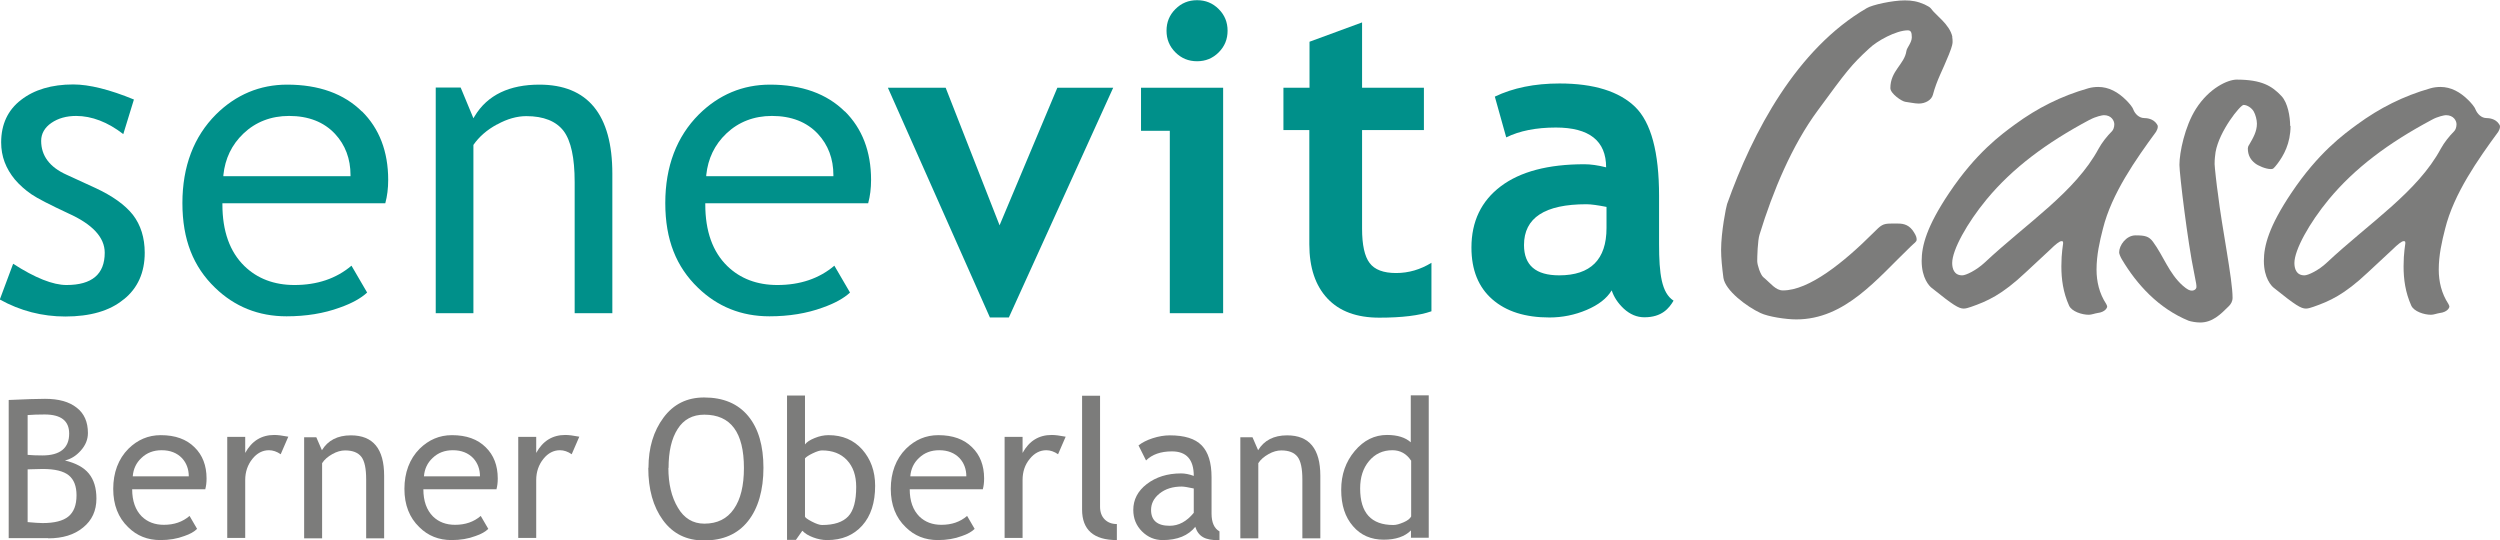
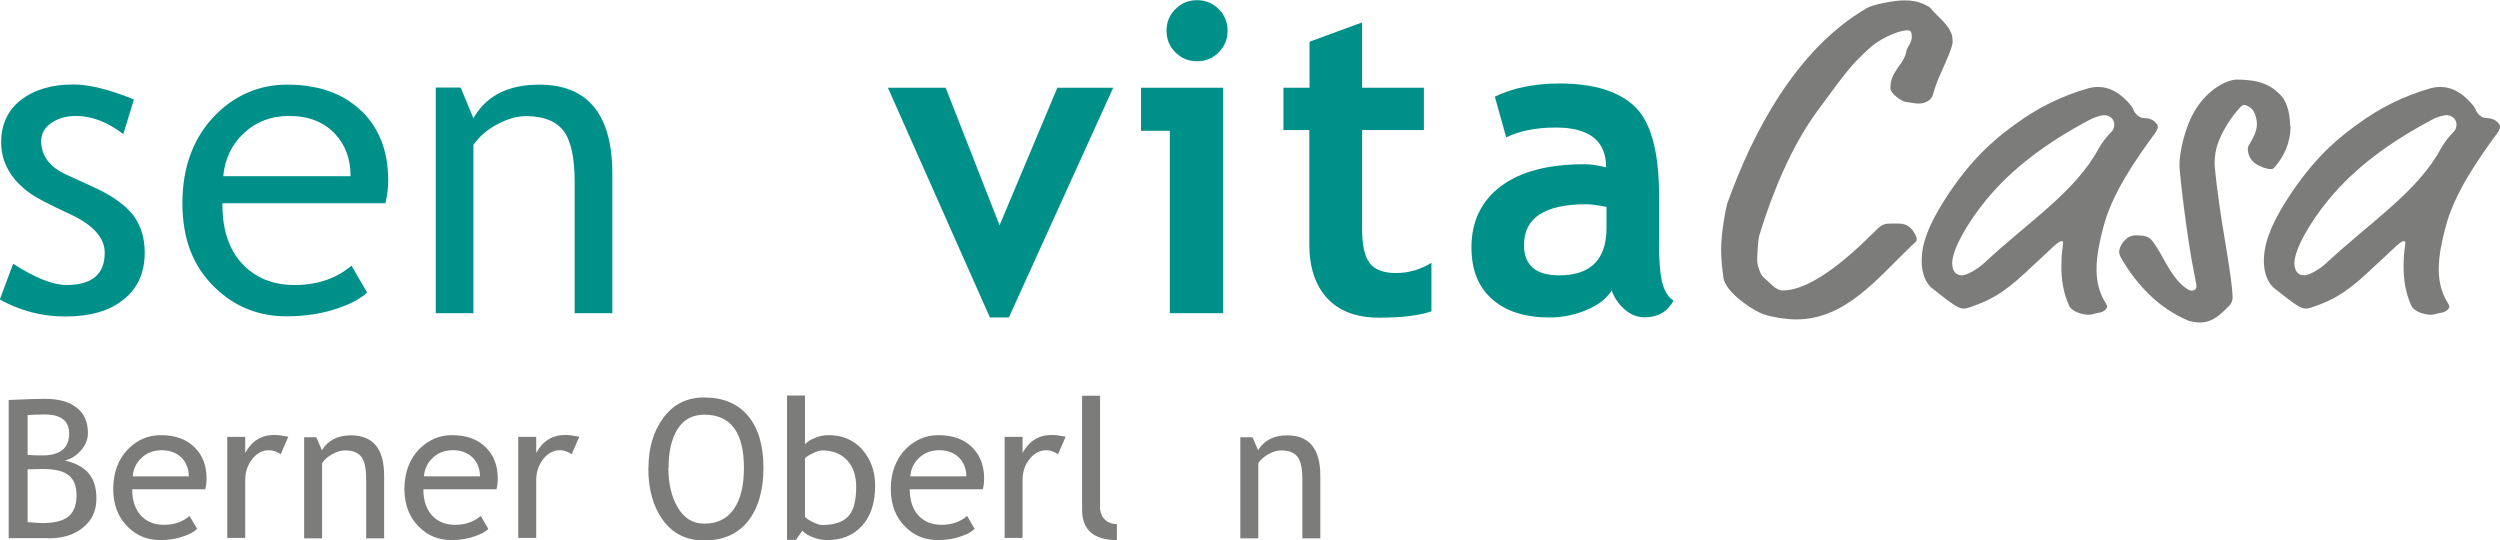
<svg xmlns="http://www.w3.org/2000/svg" id="Ebene_1" data-name="Ebene 1" viewBox="0 0 129.38 27.97">
  <defs>
    <style>
      .cls-1 {
        fill: #7c7c7b;
      }

      .cls-2 {
        fill: #00908a;
      }
    </style>
  </defs>
  <g>
    <path class="cls-2" d="M6.41,15.49c.72-.58,1.08-1.39,1.08-2.41,0-.78-.21-1.44-.61-1.96-.41-.52-1.07-.99-1.96-1.4l-1.48-.68c-.87-.39-1.31-.98-1.31-1.75,0-.37,.18-.69,.53-.93,.35-.24,.78-.36,1.28-.36,.81,0,1.64,.32,2.44,.94l.55-1.79c-1.26-.52-2.32-.78-3.14-.78-1.11,0-2.02,.27-2.7,.8C.41,5.69,.06,6.43,.06,7.37c0,.36,.06,.7,.18,1.02,.12,.32,.3,.62,.53,.9,.24,.28,.53,.54,.85,.76,.32,.22,.97,.55,1.91,.99,1.25,.56,1.89,1.24,1.89,2.04,0,1.11-.66,1.67-1.98,1.67-.7,0-1.63-.37-2.76-1.1l-.69,1.85c1.06,.59,2.2,.88,3.39,.88,1.28,0,2.3-.29,3.01-.88" />
    <path class="cls-2" d="M18.73,5.77c-.93-.92-2.23-1.39-3.87-1.39-1.41,0-2.65,.52-3.68,1.54-1.15,1.15-1.74,2.69-1.74,4.59s.57,3.3,1.69,4.38c1.01,.98,2.25,1.48,3.7,1.48,1.01,0,1.93-.15,2.75-.45,.63-.22,1.11-.49,1.42-.78l-.81-1.39c-.79,.67-1.78,1-2.95,1-1.05,0-1.92-.33-2.59-.98-.76-.74-1.14-1.81-1.14-3.19v-.06h8.43c.1-.37,.15-.77,.15-1.21,0-1.47-.46-2.66-1.36-3.55m-.59,3.36h-6.58v-.06c.09-.85,.43-1.57,1.04-2.15,.63-.6,1.43-.91,2.36-.91,1,0,1.8,.31,2.38,.93,.53,.57,.8,1.29,.8,2.13v.06Z" />
    <path class="cls-2" d="M25.73,6.44c.52-.29,1.03-.43,1.51-.43,.89,0,1.54,.26,1.93,.77,.38,.51,.57,1.39,.57,2.64v6.79h1.95v-7.22c0-3.06-1.27-4.61-3.78-4.61-1.52,0-2.68,.52-3.35,1.64l-.06,.1-.66-1.59h-1.29v11.68h1.95V7.5c.29-.42,.7-.78,1.22-1.06" />
-     <path class="cls-2" d="M43.72,5.77c-.93-.92-2.23-1.39-3.87-1.39-1.41,0-2.65,.52-3.68,1.54-1.15,1.15-1.74,2.69-1.74,4.59s.57,3.3,1.69,4.38c1.01,.98,2.25,1.48,3.7,1.48,1.01,0,1.93-.15,2.75-.45,.63-.22,1.11-.49,1.42-.78l-.81-1.39c-.79,.67-1.78,1-2.95,1-1.05,0-1.92-.33-2.59-.98-.76-.74-1.14-1.81-1.14-3.19v-.06h8.43c.1-.37,.15-.77,.15-1.21,0-1.47-.46-2.66-1.36-3.55m-.59,3.36h-6.58v-.06c.09-.85,.43-1.57,1.04-2.15,.63-.6,1.43-.91,2.36-.91,1,0,1.8,.31,2.38,.93,.53,.57,.8,1.29,.8,2.13v.06Z" />
    <polygon class="cls-2" points="52.21 16.43 51.23 16.43 45.95 4.54 48.94 4.54 51.73 11.66 54.72 4.54 57.61 4.54 52.21 16.43" />
    <path class="cls-2" d="M60.54,16.21V6.77h-1.49v-2.23h4.25v11.67h-2.76ZM61.95,.01c.44,0,.81,.15,1.12,.46,.31,.31,.46,.68,.46,1.12s-.15,.81-.46,1.12c-.31,.31-.68,.46-1.12,.46s-.81-.15-1.12-.46c-.31-.31-.46-.68-.46-1.12s.15-.81,.46-1.12c.31-.31,.68-.46,1.12-.46" />
    <path class="cls-2" d="M67.77,6.73h-1.35v-2.19h1.35V2.16l2.72-1v3.38h3.2v2.19h-3.2v5.11c0,.83,.13,1.43,.39,1.77,.26,.35,.72,.52,1.37,.52s1.26-.18,1.83-.53v2.51c-.63,.22-1.53,.33-2.7,.33s-2.06-.33-2.68-.99-.94-1.59-.94-2.81V6.73Z" />
    <path class="cls-2" d="M83.4,15.04c-.25,.41-.68,.74-1.29,1-.61,.26-1.26,.39-1.92,.39-1.26,0-2.24-.31-2.96-.94-.72-.63-1.08-1.52-1.08-2.68,0-1.35,.51-2.41,1.52-3.17,1.01-.76,2.45-1.14,4.32-1.14,.32,0,.7,.05,1.13,.16,0-1.37-.87-2.06-2.6-2.06-1.02,0-1.88,.17-2.57,.51l-.59-2.11c.94-.45,2.05-.68,3.35-.68,1.78,0,3.08,.41,3.91,1.21,.83,.81,1.24,2.35,1.24,4.61v2.49c0,1.55,.13,2.53,.75,2.93-.23,.39-.6,.86-1.51,.86-.39,0-.74-.15-1.06-.44-.31-.29-.52-.61-.63-.95m-.26-4.32c-.46-.09-.81-.14-1.05-.14-2.15,0-3.23,.7-3.23,2.11,0,1.05,.61,1.57,1.82,1.57,1.63,0,2.45-.82,2.45-2.45v-1.09Z" />
  </g>
  <g>
    <path class="cls-1" d="M101.03,1.9c.02,.12,.02,.19,.02,.26s0,.19-.19,.66c-.33,.83-.62,1.3-.83,2.09-.07,.26-.38,.45-.73,.45-.21,0-.5-.07-.69-.09-.19-.02-.78-.43-.78-.71,0-.9,.73-1.23,.83-1.92,.02-.17,.28-.43,.28-.71,0-.26-.05-.36-.21-.36-.59,0-1.59,.54-2.01,.95-.92,.85-1.14,1.14-2.65,3.2-1.33,1.8-2.32,4.17-3.01,6.42-.1,.31-.12,1.18-.12,1.37,0,.21,.17,.71,.31,.83,.4,.33,.64,.69,1.02,.69,1.35,0,3.15-1.45,4.69-2.99,.38-.38,.47-.47,.9-.47h.38c.31,0,.59,.09,.81,.45,.12,.19,.14,.28,.14,.38,0,.12-.12,.17-.31,.36-1.75,1.68-3.39,3.77-5.92,3.77-.54,0-1.45-.14-1.85-.33-.71-.33-1.82-1.16-1.92-1.82-.07-.54-.12-1.02-.12-1.45,0-.92,.26-2.23,.31-2.37,1.33-3.74,3.6-8.03,7.23-10.14,.28-.17,1.33-.4,1.97-.4,.36,0,.66,.05,1.02,.21,.14,.07,.28,.14,.33,.21,.24,.35,.97,.81,1.11,1.47Z" />
    <path class="cls-1" d="M110.96,6.11c.12,0,.47,.02,.66,.31,.05,.07,.05,.09,.05,.14,0,.09-.05,.19-.09,.26-1.04,1.42-2.3,3.2-2.75,5.02-.17,.66-.33,1.37-.33,2.11,0,.62,.14,1.23,.5,1.78,.02,.05,.05,.09,.05,.14s-.09,.28-.5,.33c-.14,.02-.31,.09-.45,.09-.36,0-.88-.17-1.02-.47-.31-.69-.4-1.37-.4-2.04,0-.71,.09-1.11,.09-1.18,0-.1,0-.12-.09-.12s-.31,.17-.57,.43l-1.28,1.19c-1.23,1.16-1.99,1.49-2.82,1.78-.14,.05-.28,.09-.38,.09-.26,0-.54-.17-1.66-1.07-.12-.09-.52-.5-.52-1.4,0-.78,.26-1.78,1.42-3.51,1.4-2.09,2.7-3.03,3.41-3.55,1.16-.85,2.39-1.47,3.79-1.87,.17-.05,.36-.07,.52-.07,.54,0,1.02,.26,1.45,.69,.12,.12,.31,.33,.36,.47,.09,.24,.31,.45,.57,.45Zm-2.82,.09c-2.23,1.19-3.98,2.49-5.33,4.12-1,1.21-1.78,2.61-1.78,3.29,0,.28,.09,.64,.52,.64,.19,0,.73-.26,1.16-.66,2.2-2.06,4.69-3.65,5.9-5.9,.17-.31,.43-.64,.69-.9,.07-.07,.12-.21,.12-.36,0-.17-.14-.47-.54-.47-.07,0-.43,.07-.73,.24Z" />
    <path class="cls-1" d="M118.54,6.52c0,.9-.36,1.54-.69,1.97-.19,.24-.21,.26-.33,.26-.26,0-.66-.17-.83-.31-.21-.17-.36-.4-.36-.76,0-.05,.02-.12,.07-.19,.21-.36,.4-.69,.4-1.09,0-.19-.07-.47-.17-.64s-.33-.33-.52-.33c-.17,0-1.26,1.35-1.45,2.44-.02,.17-.05,.33-.05,.62,0,.14,.12,1.21,.17,1.52,.21,1.78,.76,4.43,.76,5.4,0,.19-.09,.33-.19,.43-.43,.43-.85,.85-1.49,.85-.21,0-.47-.05-.59-.09-1.56-.64-2.68-1.87-3.46-3.18-.07-.12-.14-.28-.14-.36,0-.36,.36-.88,.85-.88s.69,.05,.9,.33c.54,.73,.83,1.64,1.54,2.27,.24,.21,.36,.26,.47,.26,.14,0,.24-.09,.24-.19s0-.14-.12-.73c-.33-1.56-.76-5.12-.76-5.59,0-.64,.28-1.99,.85-2.89,.69-1.09,1.66-1.52,2.11-1.52,1.3,0,1.83,.33,2.32,.85,.33,.35,.45,1.07,.45,1.54Z" />
    <path class="cls-1" d="M128.67,6.11c.12,0,.47,.02,.66,.31,.05,.07,.05,.09,.05,.14,0,.09-.05,.19-.09,.26-1.04,1.42-2.3,3.2-2.75,5.02-.17,.66-.33,1.37-.33,2.11,0,.62,.14,1.23,.5,1.78,.02,.05,.05,.09,.05,.14s-.09,.28-.5,.33c-.14,.02-.31,.09-.45,.09-.36,0-.88-.17-1.02-.47-.31-.69-.4-1.37-.4-2.04,0-.71,.09-1.11,.09-1.18,0-.1,0-.12-.09-.12s-.31,.17-.57,.43l-1.28,1.19c-1.23,1.16-1.99,1.49-2.82,1.78-.14,.05-.28,.09-.38,.09-.26,0-.54-.17-1.66-1.07-.12-.09-.52-.5-.52-1.4,0-.78,.26-1.78,1.42-3.51,1.4-2.09,2.7-3.03,3.41-3.55,1.16-.85,2.39-1.47,3.79-1.87,.17-.05,.36-.07,.52-.07,.54,0,1.02,.26,1.45,.69,.12,.12,.31,.33,.36,.47,.1,.24,.31,.45,.57,.45Zm-2.82,.09c-2.23,1.19-3.98,2.49-5.33,4.12-1,1.21-1.78,2.61-1.78,3.29,0,.28,.09,.64,.52,.64,.19,0,.74-.26,1.16-.66,2.2-2.06,4.69-3.65,5.9-5.9,.17-.31,.43-.64,.69-.9,.07-.07,.12-.21,.12-.36,0-.17-.14-.47-.55-.47-.07,0-.43,.07-.73,.24Z" />
  </g>
  <g>
    <path class="cls-1" d="M2.49,27.85H.45v-7.15c.87-.04,1.5-.06,1.88-.06,.71,0,1.25,.15,1.64,.46,.39,.3,.58,.74,.58,1.31,0,.33-.12,.63-.37,.91s-.52,.44-.82,.51c.57,.14,.98,.36,1.24,.68,.26,.32,.39,.75,.39,1.29,0,.63-.23,1.13-.69,1.5-.46,.38-1.06,.56-1.8,.56Zm-1.06-6.37v2.06c.21,.02,.46,.03,.76,.03,.92,0,1.39-.38,1.39-1.13,0-.66-.42-.99-1.27-.99-.33,0-.62,.01-.87,.03Zm0,2.81v2.73c.34,.03,.59,.05,.77,.05,.61,0,1.06-.11,1.34-.34s.42-.59,.42-1.1c0-.46-.13-.81-.4-1.03-.27-.22-.72-.33-1.35-.33l-.79,.02Z" />
    <path class="cls-1" d="M10.61,25.32h-3.77c0,.61,.17,1.08,.5,1.41,.3,.29,.68,.43,1.14,.43,.53,0,.97-.15,1.33-.46l.39,.67c-.14,.14-.36,.27-.66,.37-.37,.14-.78,.21-1.24,.21-.66,0-1.22-.22-1.67-.67-.51-.49-.77-1.15-.77-1.98s.26-1.55,.79-2.08c.47-.46,1.02-.7,1.67-.7,.75,0,1.33,.21,1.75,.63,.41,.4,.62,.94,.62,1.61,0,.21-.02,.39-.07,.57Zm-2.25-2.02c-.41,0-.76,.13-1.04,.4-.27,.25-.42,.57-.45,.95h2.9c0-.37-.12-.69-.35-.94-.26-.27-.61-.41-1.05-.41Z" />
    <path class="cls-1" d="M14.53,23.51c-.2-.14-.41-.21-.61-.21-.33,0-.62,.15-.86,.45s-.37,.67-.37,1.09v3h-.93v-5.23h.93v.83c.34-.62,.84-.93,1.51-.93,.17,0,.41,.03,.72,.09l-.39,.9Z" />
    <path class="cls-1" d="M18.95,27.85v-3.04c0-.56-.08-.95-.25-1.17-.17-.22-.45-.33-.84-.33-.21,0-.43,.06-.66,.19s-.41,.28-.53,.47v3.89h-.93v-5.23h.63l.29,.67c.31-.51,.81-.77,1.5-.77,1.15,0,1.72,.7,1.72,2.09v3.24h-.93Z" />
    <path class="cls-1" d="M25.68,25.32h-3.77c0,.61,.17,1.08,.5,1.41,.3,.29,.68,.43,1.14,.43,.53,0,.97-.15,1.33-.46l.39,.67c-.14,.14-.36,.27-.66,.37-.37,.14-.78,.21-1.24,.21-.66,0-1.22-.22-1.67-.67-.51-.49-.77-1.15-.77-1.98s.26-1.55,.79-2.08c.47-.46,1.02-.7,1.67-.7,.75,0,1.33,.21,1.75,.63,.41,.4,.62,.94,.62,1.61,0,.21-.02,.39-.07,.57Zm-2.25-2.02c-.41,0-.76,.13-1.04,.4-.27,.25-.42,.57-.45,.95h2.9c0-.37-.12-.69-.35-.94-.26-.27-.61-.41-1.05-.41Z" />
    <path class="cls-1" d="M29.59,23.51c-.2-.14-.41-.21-.61-.21-.33,0-.62,.15-.86,.45s-.37,.67-.37,1.09v3h-.93v-5.23h.93v.83c.34-.62,.84-.93,1.51-.93,.17,0,.41,.03,.72,.09l-.39,.9Z" />
    <path class="cls-1" d="M33.56,24.21c0-1.04,.26-1.9,.78-2.6,.52-.7,1.22-1.04,2.1-1.04,.99,0,1.75,.32,2.28,.96,.53,.64,.79,1.54,.79,2.68s-.27,2.1-.8,2.76c-.53,.67-1.29,1-2.28,1-.9,0-1.61-.35-2.12-1.05s-.76-1.6-.76-2.71Zm1.03,0c0,.82,.16,1.51,.49,2.06,.32,.55,.78,.83,1.37,.83,.67,0,1.18-.25,1.53-.76,.35-.5,.52-1.21,.52-2.12,0-1.84-.68-2.76-2.05-2.76-.61,0-1.07,.25-1.38,.74-.32,.5-.47,1.17-.47,2.02Z" />
    <path class="cls-1" d="M41.52,27.47l-.33,.47h-.46v-7.47h.93v2.53c.09-.12,.25-.23,.5-.33,.24-.1,.48-.15,.72-.15,.72,0,1.3,.25,1.74,.74,.44,.5,.67,1.12,.67,1.88,0,.87-.22,1.56-.67,2.06-.45,.5-1.05,.75-1.81,.75-.25,0-.49-.05-.73-.14s-.42-.2-.54-.33Zm.14-3.76v3.02c0,.05,.12,.14,.35,.26,.23,.12,.41,.18,.53,.18,.63,0,1.08-.15,1.36-.45s.41-.81,.41-1.52c0-.59-.16-1.05-.48-1.39s-.75-.5-1.29-.5c-.11,0-.27,.05-.48,.15s-.34,.19-.4,.26Z" />
    <path class="cls-1" d="M50.85,25.32h-3.77c0,.61,.17,1.08,.5,1.41,.3,.29,.68,.43,1.14,.43,.53,0,.97-.15,1.33-.46l.39,.67c-.14,.14-.36,.27-.66,.37-.37,.14-.79,.21-1.24,.21-.66,0-1.22-.22-1.67-.67-.51-.49-.77-1.15-.77-1.98s.26-1.55,.79-2.08c.47-.46,1.02-.7,1.67-.7,.75,0,1.33,.21,1.75,.63,.41,.4,.62,.94,.62,1.61,0,.21-.02,.39-.07,.57Zm-2.25-2.02c-.41,0-.76,.13-1.04,.4-.27,.25-.42,.57-.45,.95h2.9c0-.37-.12-.69-.35-.94-.26-.27-.61-.41-1.05-.41Z" />
    <path class="cls-1" d="M54.76,23.51c-.2-.14-.41-.21-.61-.21-.33,0-.62,.15-.86,.45-.25,.3-.37,.67-.37,1.09v3h-.93v-5.23h.93v.83c.34-.62,.84-.93,1.51-.93,.17,0,.41,.03,.72,.09l-.39,.9Z" />
    <path class="cls-1" d="M56,26.37v-5.89h.93v5.74c0,.28,.08,.5,.24,.66s.37,.24,.63,.24v.83c-1.2,0-1.8-.53-1.8-1.58Z" />
-     <path class="cls-1" d="M61.87,27.25c-.37,.47-.94,.7-1.7,.7-.41,0-.77-.15-1.07-.45-.3-.3-.45-.67-.45-1.11,0-.53,.23-.98,.7-1.34s1.06-.55,1.77-.55c.2,0,.42,.04,.66,.13,0-.85-.38-1.27-1.13-1.27-.58,0-1.03,.16-1.34,.47l-.39-.78c.18-.14,.42-.27,.73-.37,.31-.1,.61-.15,.89-.15,.76,0,1.31,.17,1.65,.52,.34,.35,.51,.89,.51,1.65v1.88c0,.46,.14,.77,.41,.92v.46c-.38,0-.66-.05-.85-.16-.19-.11-.32-.28-.4-.53Zm-.09-1.97c-.29-.06-.5-.1-.62-.1-.47,0-.85,.12-1.15,.36-.3,.24-.44,.53-.44,.85,0,.54,.32,.82,.96,.82,.47,0,.88-.22,1.25-.67v-1.26Z" />
    <path class="cls-1" d="M67.4,27.85v-3.04c0-.56-.08-.95-.25-1.17-.17-.22-.45-.33-.84-.33-.21,0-.43,.06-.66,.19-.23,.13-.41,.28-.53,.47v3.89h-.93v-5.23h.63l.29,.67c.31-.51,.81-.77,1.5-.77,1.15,0,1.72,.7,1.72,2.09v3.24h-.93Z" />
-     <path class="cls-1" d="M73.02,27.84v-.39c-.32,.32-.79,.48-1.41,.48-.65,0-1.19-.23-1.59-.7-.41-.47-.61-1.09-.61-1.88s.23-1.45,.7-2.01c.47-.56,1.03-.83,1.67-.83,.54,0,.95,.13,1.23,.38v-2.43h.93v7.37h-.93Zm0-4.01c-.23-.35-.56-.53-.96-.53-.5,0-.9,.19-1.21,.56s-.46,.84-.46,1.42c0,1.26,.57,1.89,1.72,1.89,.15,0,.32-.05,.53-.14s.33-.19,.39-.3v-2.9Z" />
  </g>
</svg>